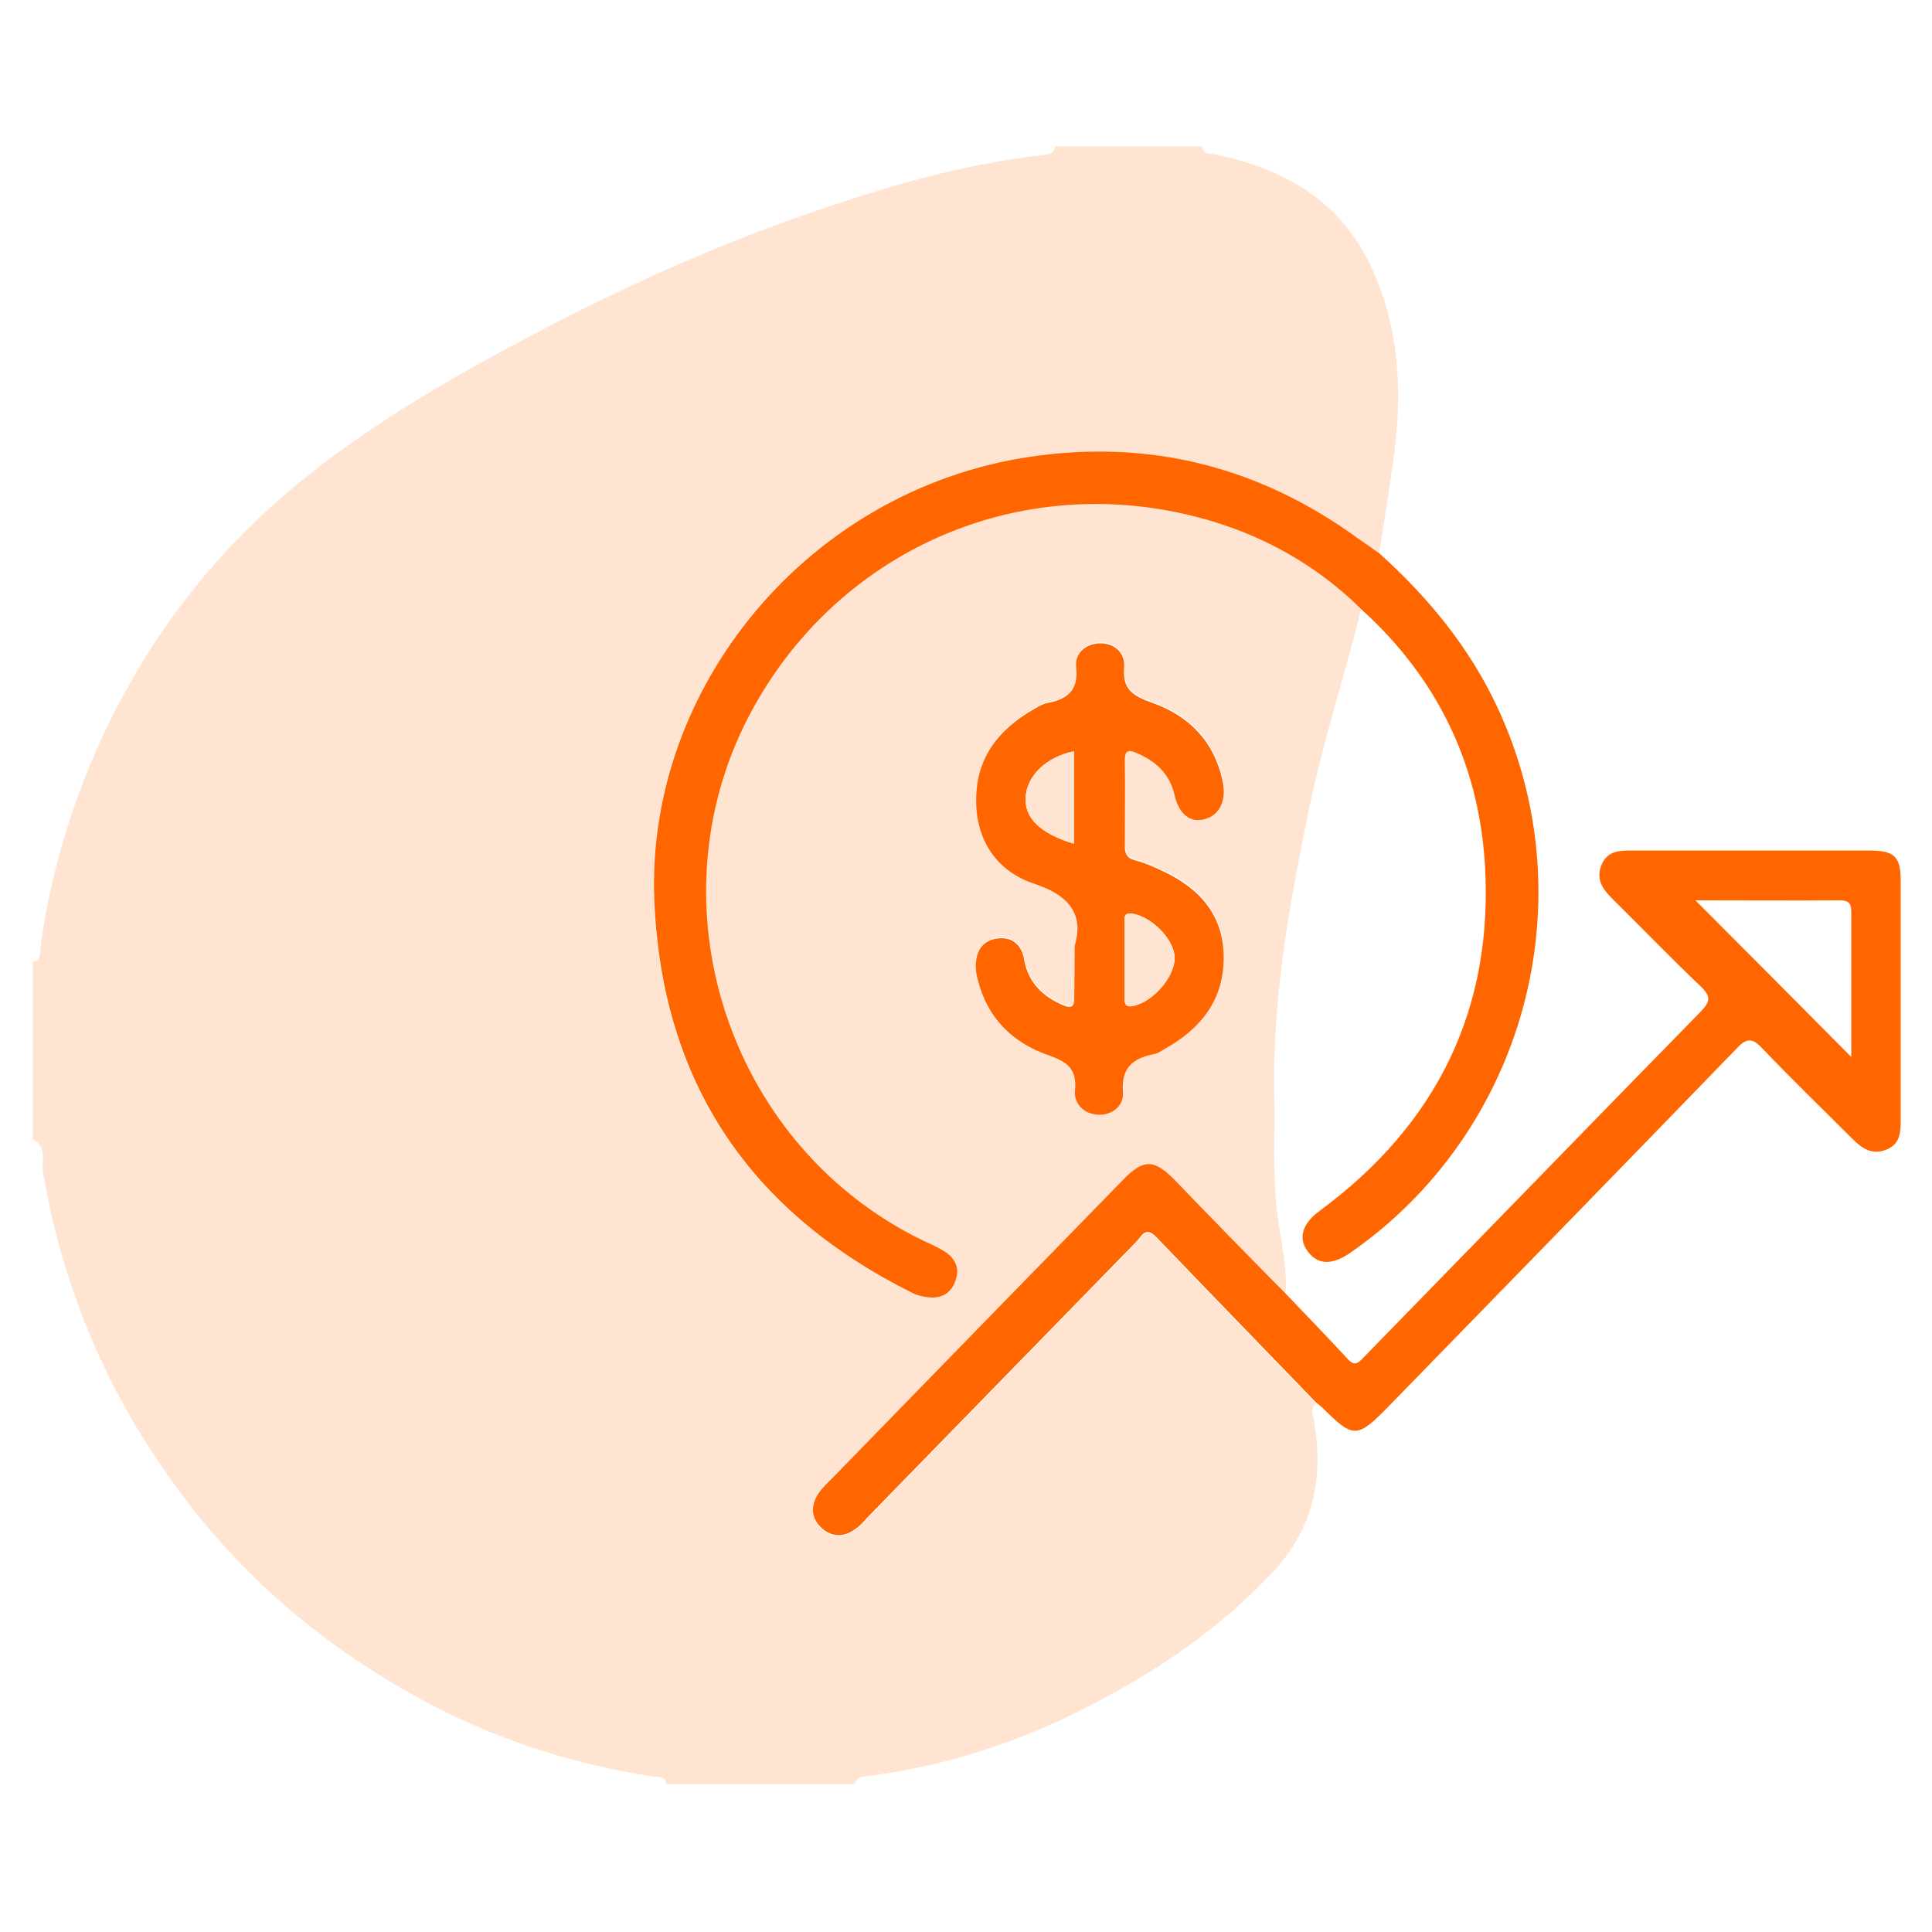
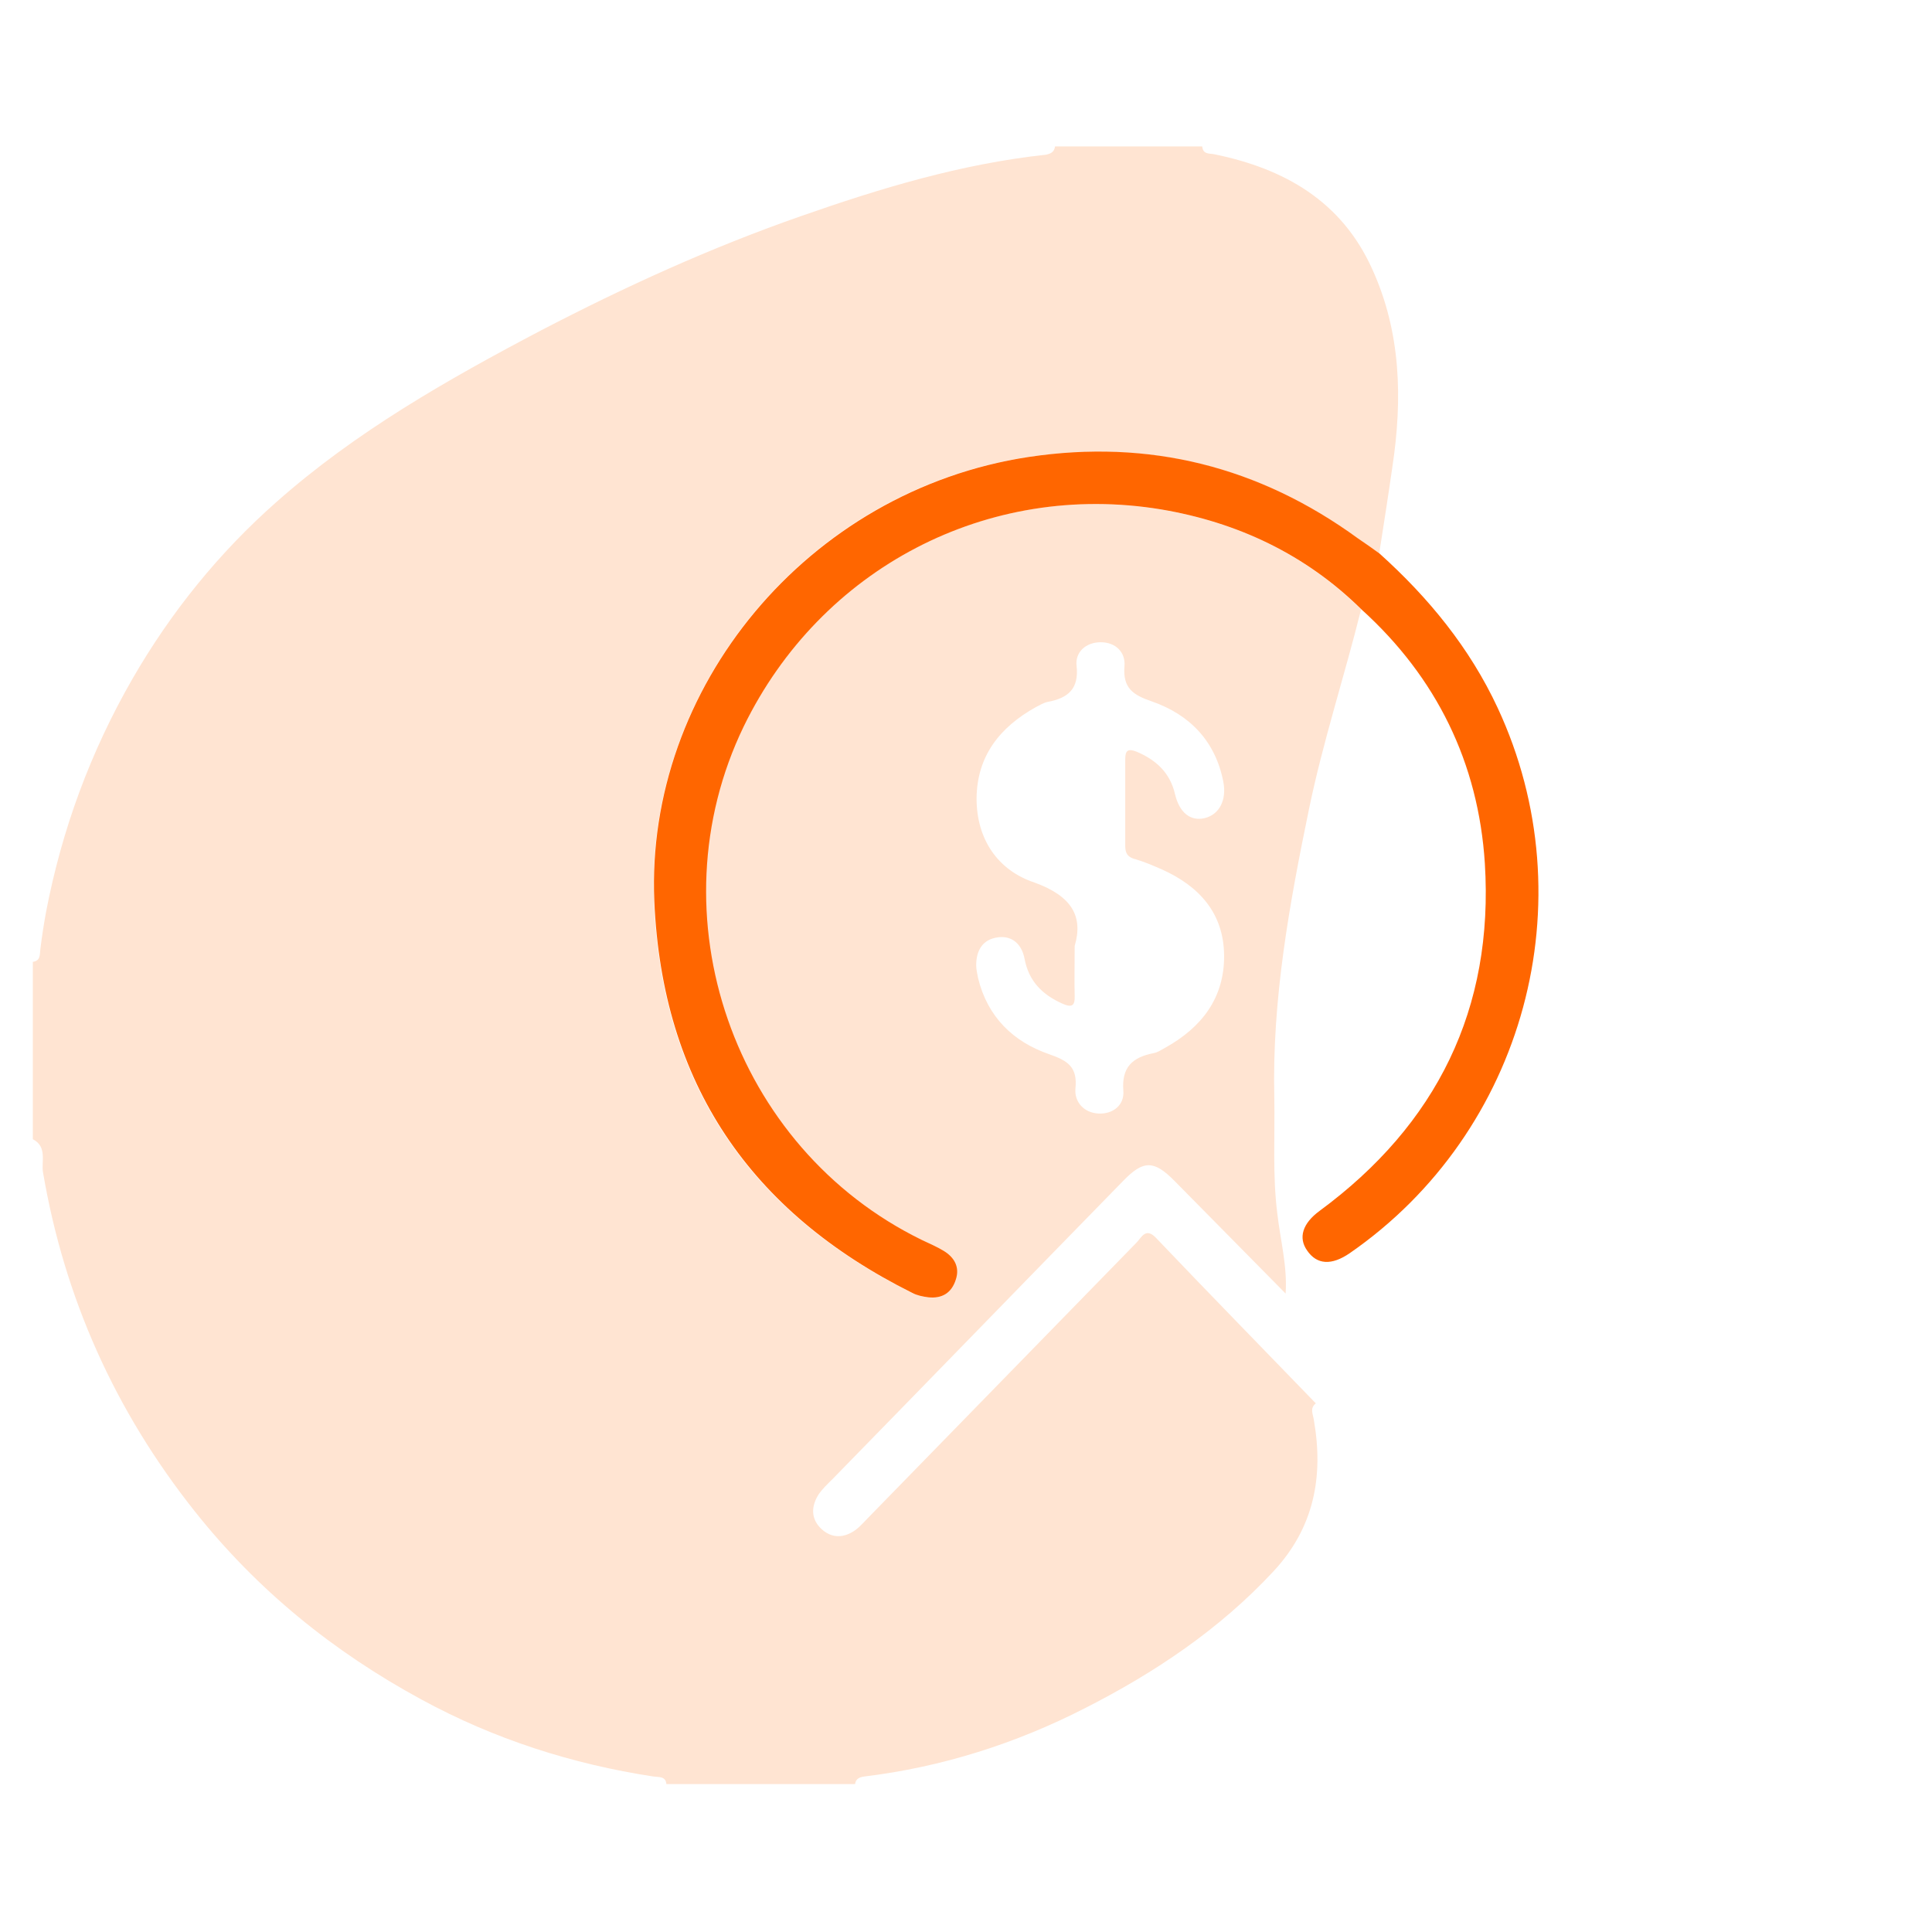
<svg xmlns="http://www.w3.org/2000/svg" version="1.1" id="Layer_1" x="0" y="0" viewBox="0 0 512 512" xml:space="preserve">
  <style>.st0{fill:#ffe4d2}.st1{fill:#f60}</style>
  <path class="st0" d="M279.6 38.8h39c.2 2.2 1.9 1.8 3.3 2.1 18.5 3.8 33.6 12.4 41.7 30.3 7.7 16.8 8.1 34.6 5.4 52.5-1.1 7.7-2.3 15.3-3.5 23-1.9-1.3-3.8-2.7-5.7-4-26.2-19.1-55.4-26.3-87.3-21.6-58.7 8.8-101.5 61.3-99.2 117.7 2 48.3 25.4 82.5 68.3 103.8 1.3.6 2.8 1 4.3 1.2 3.6.5 6.2-1.2 7.3-4.7 1-3.3-.4-5.9-3.2-7.6-1.8-1.1-3.8-2-5.8-2.9-50-24.4-71.5-86.1-47.2-136.1 20.3-41.9 64.6-65.1 110.6-57.5 20.3 3.4 38.3 11.9 53.1 26.5-4.4 17.7-10.1 35-13.8 52.9-5.2 25.2-9.8 50.4-9.2 76.3.2 10.3-.5 20.6.8 30.9.8 7 2.7 14 2.2 21.2-9.8-9.9-19.6-19.9-29.4-29.8-5.5-5.6-8.3-5.6-13.7 0-25.7 26.3-51.3 52.7-77 79-1.3 1.3-2.7 2.6-3.7 4.1-2 3.2-2 6.5.8 9.1 2.8 2.6 6.1 2.4 9.1.2 1.2-.9 2.2-2.1 3.2-3.1l71.1-72.9c1.4-1.4 2.5-4.3 5.3-1.3 14 14.7 28.2 29.2 42.3 43.8-1.7 1.4-.7 2.9-.5 4.5 2.6 15 0 28.5-10.7 40-14.3 15.4-31.5 26.9-50 36.3-18.4 9.4-37.9 15.6-58.5 18.1-1.3.2-2.2.6-2.4 2h-50c-.2-2.1-1.9-1.8-3.4-2-21.6-3.3-42.2-9.9-61.5-20.4-23.4-12.7-43.5-29-60.1-49.9-21.1-26.6-34.5-56.4-40.2-89.8-.5-2.8 1.2-6.8-2.7-8.8v-47c2.1-.3 1.8-1.9 2-3.4.4-3.3.9-6.5 1.5-9.8 4.2-21.9 11.8-42.5 22.9-61.8 10.2-17.7 23-33.5 38.2-46.9 21-18.6 45.3-32.4 70-45.4 22.3-11.6 45.1-22 68.9-30.3 21.1-7.4 42.6-13.9 65-16.3 1.4-.3 2.2-.8 2.4-2.2zm5.2 211.9c0 5.5-.1 9.3 0 13.2.1 2.6-.7 3.2-3.2 2.1-5.4-2.4-9-6-10.1-12-.7-3.6-3.1-6.1-7-5.6-4.1.5-5.8 3.5-5.8 7.4 0 1.1.3 2.3.5 3.4 2.5 10.3 9.3 16.9 18.9 20.2 4.9 1.7 7.5 3.4 6.9 9.1-.3 3.6 2.3 6.4 6.1 6.6 3.9.2 6.9-2.3 6.6-6-.5-6.3 2.4-8.9 8-10 1.1-.2 2.1-.9 3.2-1.5 9.5-5.3 15.6-13.1 15.5-24.4-.1-11.3-6.7-18.4-16.5-22.8-2.3-1-4.6-2-7-2.7-2-.5-2.7-1.5-2.7-3.5v-23c0-2.3.7-2.9 3-2 5.2 2.2 8.9 5.6 10.2 11.3 1.2 5 4.2 7.2 7.9 6.3 3.9-1 5.8-4.8 4.9-9.6-2.1-10.8-8.9-17.8-18.9-21.3-5-1.7-7.8-3.5-7.3-9.4.3-3.6-2.3-6.3-6.3-6.3s-6.8 2.7-6.4 6.2c.7 6.2-2.3 8.6-7.6 9.6-1.1.2-2.2.9-3.2 1.4-9.5 5.3-15.6 12.9-15.7 24.2 0 10.9 5.7 19.1 15.4 22.3 9.9 3.6 12.9 9 10.6 16.8z" />
  <path class="st1" d="M365.6 146.7c13 11.7 23.9 25 31.3 40.9 23.8 51.1 7.2 112.4-39.2 144.5-4.8 3.3-8.7 3.1-11.3-.7-2.4-3.4-1.2-7.2 3.3-10.5 31.1-22.9 46.2-53.6 43.8-92.1-1.7-26.6-12.8-49.3-32.7-67.3-14.8-14.6-32.9-23.1-53.1-26.5-46-7.6-90.2 15.6-110.6 57.5-24.2 50-2.8 111.7 47.2 136.1 1.9.9 4 1.8 5.8 2.9 2.8 1.7 4.3 4.3 3.2 7.6-1.1 3.5-3.6 5.1-7.3 4.7-1.5-.2-3-.5-4.3-1.2-42.9-21.4-66.2-55.5-68.3-103.8-2.4-56.4 40.5-108.8 99.2-117.7 31.9-4.8 61.1 2.5 87.3 21.6 1.9 1.3 3.8 2.6 5.7 4z" />
-   <path class="st1" d="M340.6 342.7c5.5 5.8 11.1 11.5 16.5 17.4 1.9 2.1 2.9 1.1 4.3-.4 6.4-6.6 12.8-13.1 19.2-19.7 23.4-24 46.7-48 70.1-71.9 2.5-2.6 2.8-4 .1-6.6-8-7.6-15.6-15.5-23.4-23.2-2.4-2.4-4.5-4.9-3.1-8.8 1.5-4 4.7-4.1 8.2-4.1h62.9c6.7 0 8.3 1.6 8.3 8.1v63.4c0 3.3-.2 6.4-3.9 7.8-3.5 1.4-6.1-.2-8.5-2.5-8.1-8.1-16.4-16.1-24.3-24.4-2.8-3-4.3-2.6-6.9.2-30.7 31.7-61.5 63.3-92.3 94.9-8.1 8.3-9.2 8.3-17.2.3-.6-.6-1.3-1.1-1.9-1.6-14.1-14.6-28.2-29.1-42.3-43.8-2.9-3-3.9-.1-5.3 1.3L230 402c-1 1.1-2 2.3-3.2 3.1-3 2.3-6.3 2.4-9.1-.2s-2.9-5.9-.8-9.1c1-1.5 2.4-2.8 3.7-4.1 25.7-26.4 51.3-52.7 77-79 5.4-5.6 8.2-5.6 13.7 0 9.7 10.1 19.5 20.1 29.3 30zm108.7-104.1c13.7 13.7 27.7 27.8 41.3 41.5v-38.4c0-2.4-.7-3.1-3.1-3.1-13.1.1-26.3 0-38.2 0zM284.8 250.7c2.3-7.8-.7-13.2-10.7-16.5-9.8-3.2-15.5-11.4-15.4-22.3 0-11.3 6.2-18.9 15.7-24.2 1-.6 2.1-1.2 3.2-1.4 5.3-1 8.3-3.4 7.6-9.6-.4-3.5 2.5-6.2 6.4-6.2 4 0 6.6 2.7 6.3 6.3-.5 5.9 2.3 7.6 7.3 9.4 10 3.5 16.8 10.5 18.9 21.3.9 4.8-1 8.6-4.9 9.6-3.7 1-6.7-1.2-7.9-6.3-1.3-5.8-5-9.1-10.2-11.3-2.3-1-3-.4-3 2 .1 7.7 0 15.3 0 23 0 2 .8 3 2.7 3.5 2.4.6 4.7 1.6 7 2.7 9.8 4.5 16.4 11.5 16.5 22.8.1 11.3-5.9 19-15.5 24.4-1 .6-2 1.3-3.2 1.5-5.5 1.1-8.5 3.7-8 10 .3 3.6-2.8 6.2-6.6 6-3.9-.2-6.5-3-6.1-6.6.5-5.6-2.1-7.4-6.9-9.1-9.6-3.3-16.4-9.9-18.9-20.2-.3-1.1-.5-2.3-.5-3.4 0-4 1.7-6.9 5.8-7.4 4-.5 6.4 1.9 7 5.6 1.1 6 4.7 9.6 10.1 12 2.5 1.1 3.3.5 3.2-2.1 0-4.1.1-8 .1-13.5zm26.5 3.1c-.1-4.9-6.2-11-11.4-11.7-1.9-.2-1.9.8-1.9 2v20.4c0 1.6.4 2.5 2.3 2.1 5.2-1.1 11-7.7 11-12.8zm-26.7-30.2v-24.5c-7.3 1.5-12.4 6.4-12.8 12.1-.4 5.5 3.8 9.7 12.8 12.4z" />
-   <path class="st0" d="M311.3 253.8c.1 5.1-5.8 11.8-11 12.8-2 .4-2.3-.5-2.3-2.1v-20.4c0-1.2 0-2.2 1.9-2 5.2.7 11.3 6.8 11.4 11.7zM284.6 223.6c-9-2.7-13.2-7-12.8-12.4.4-5.7 5.5-10.6 12.8-12.1v24.5z" />
</svg>